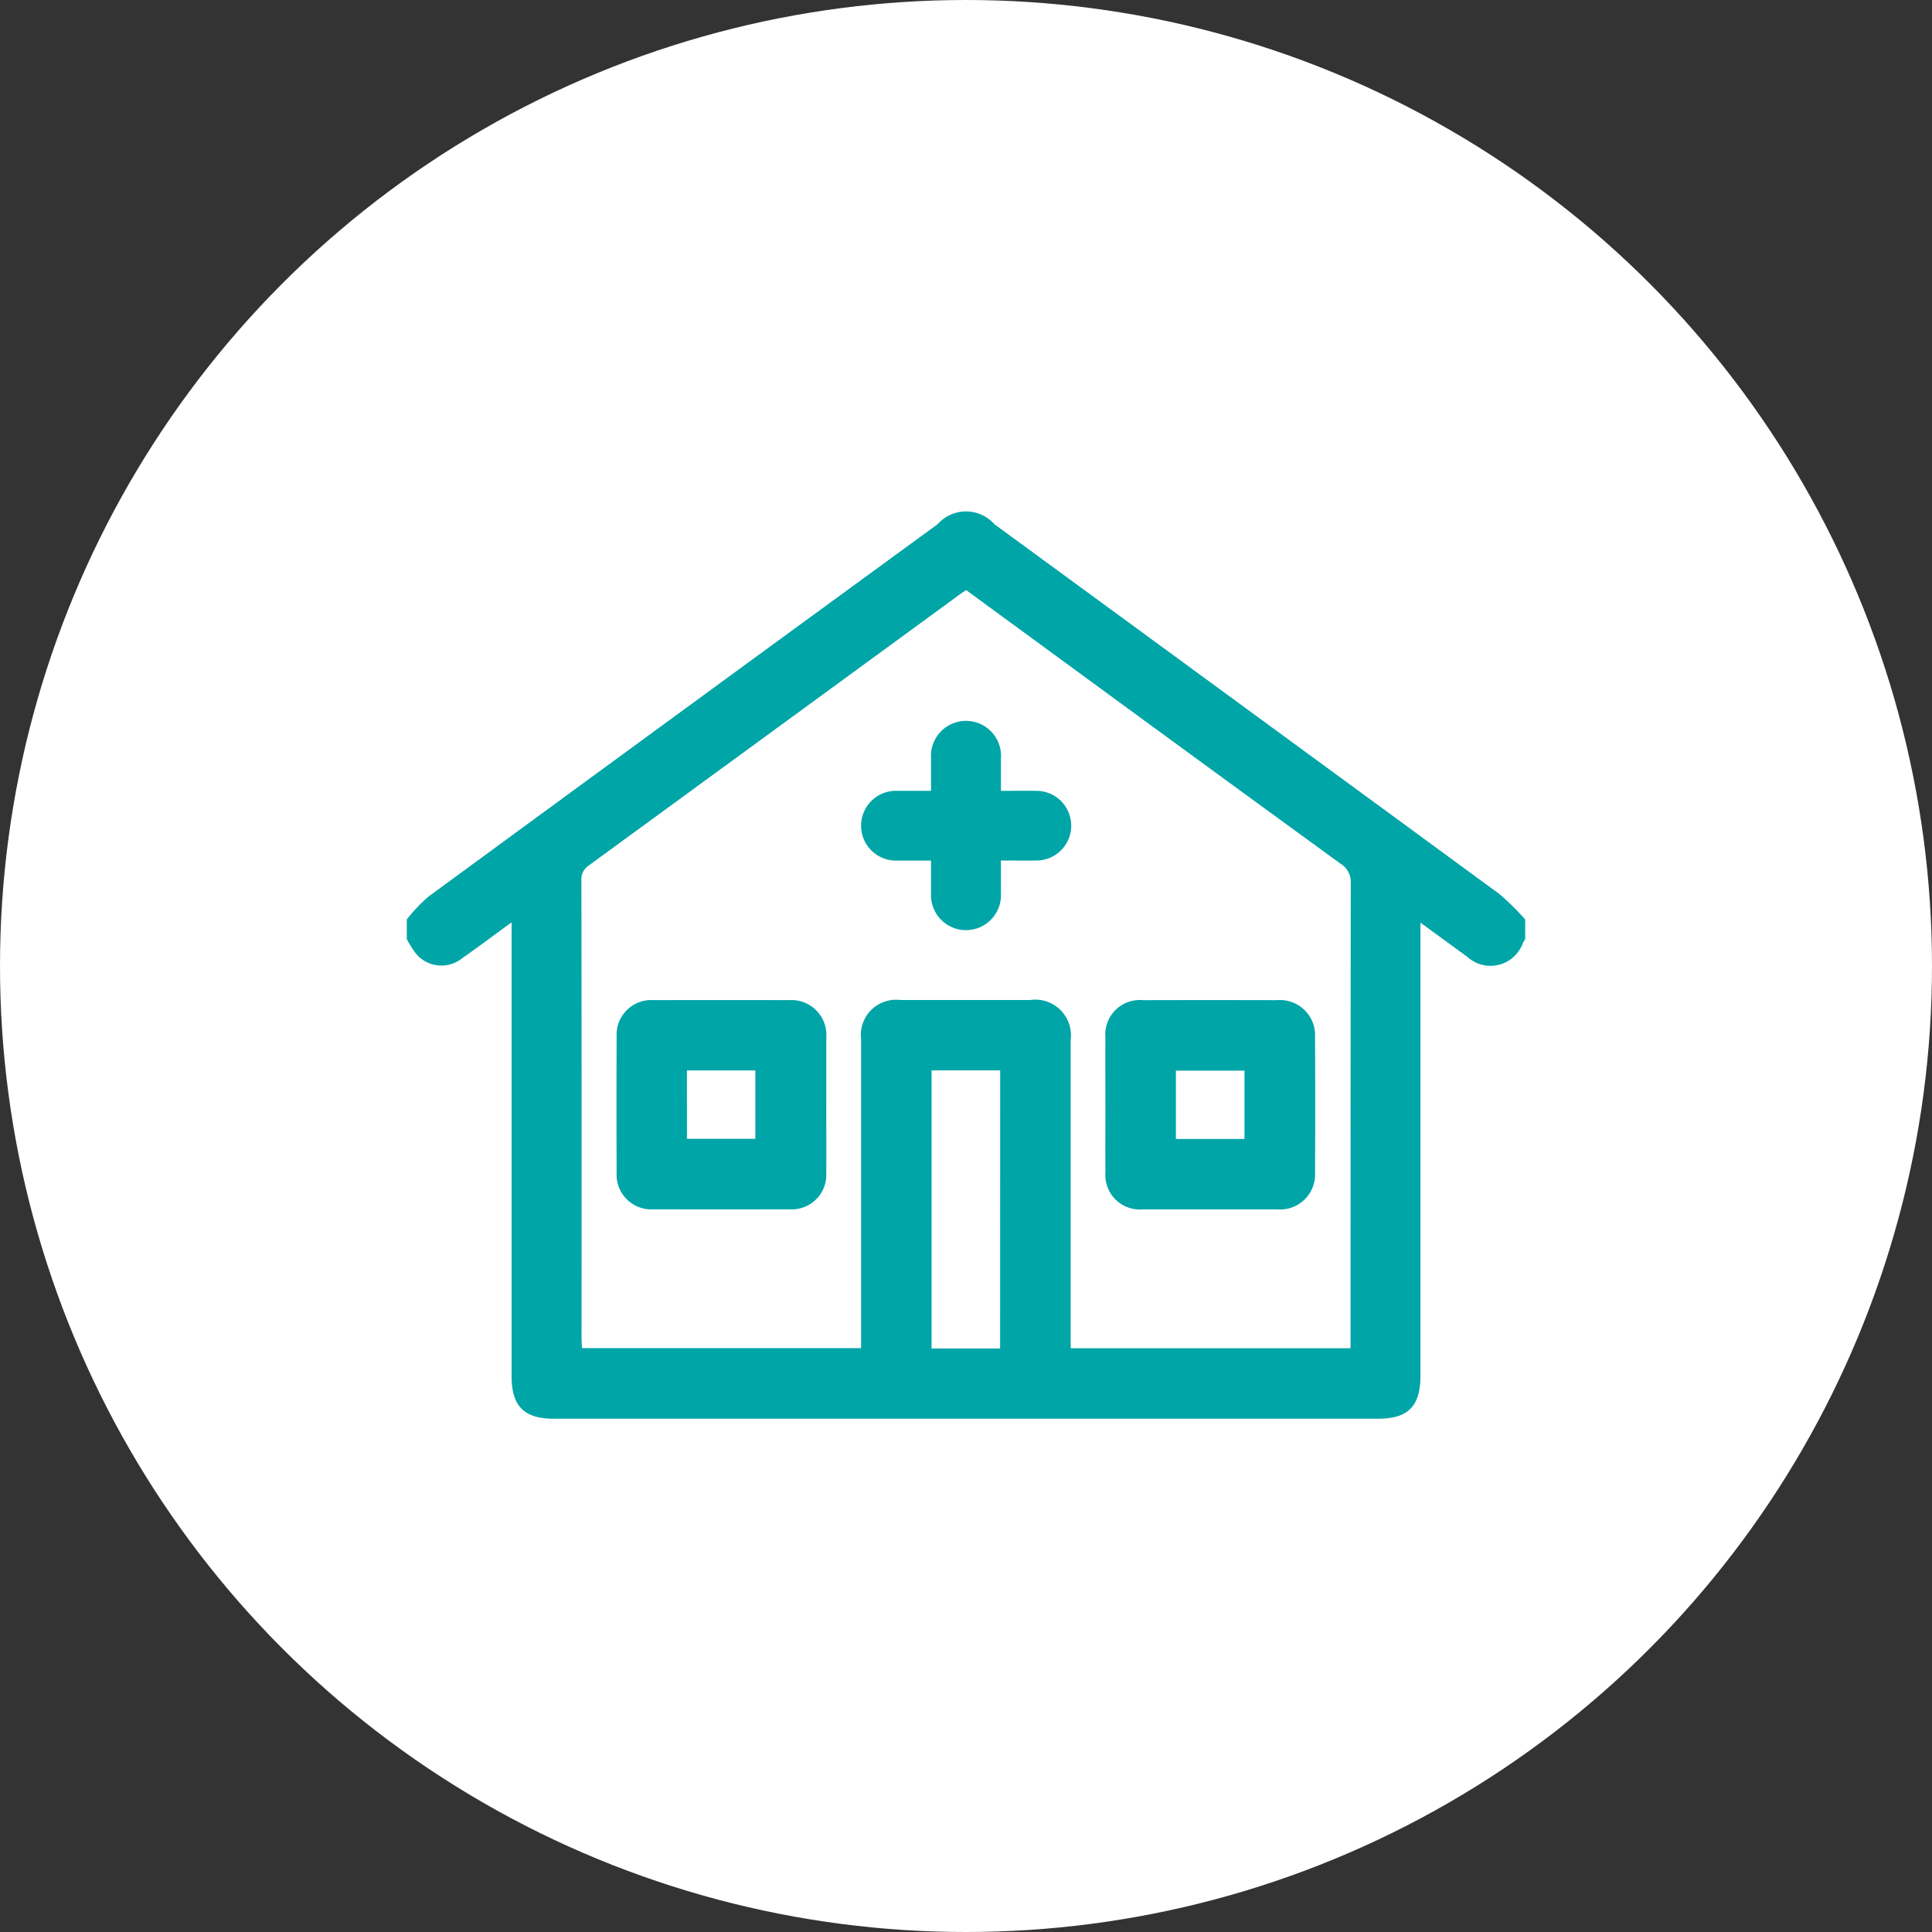
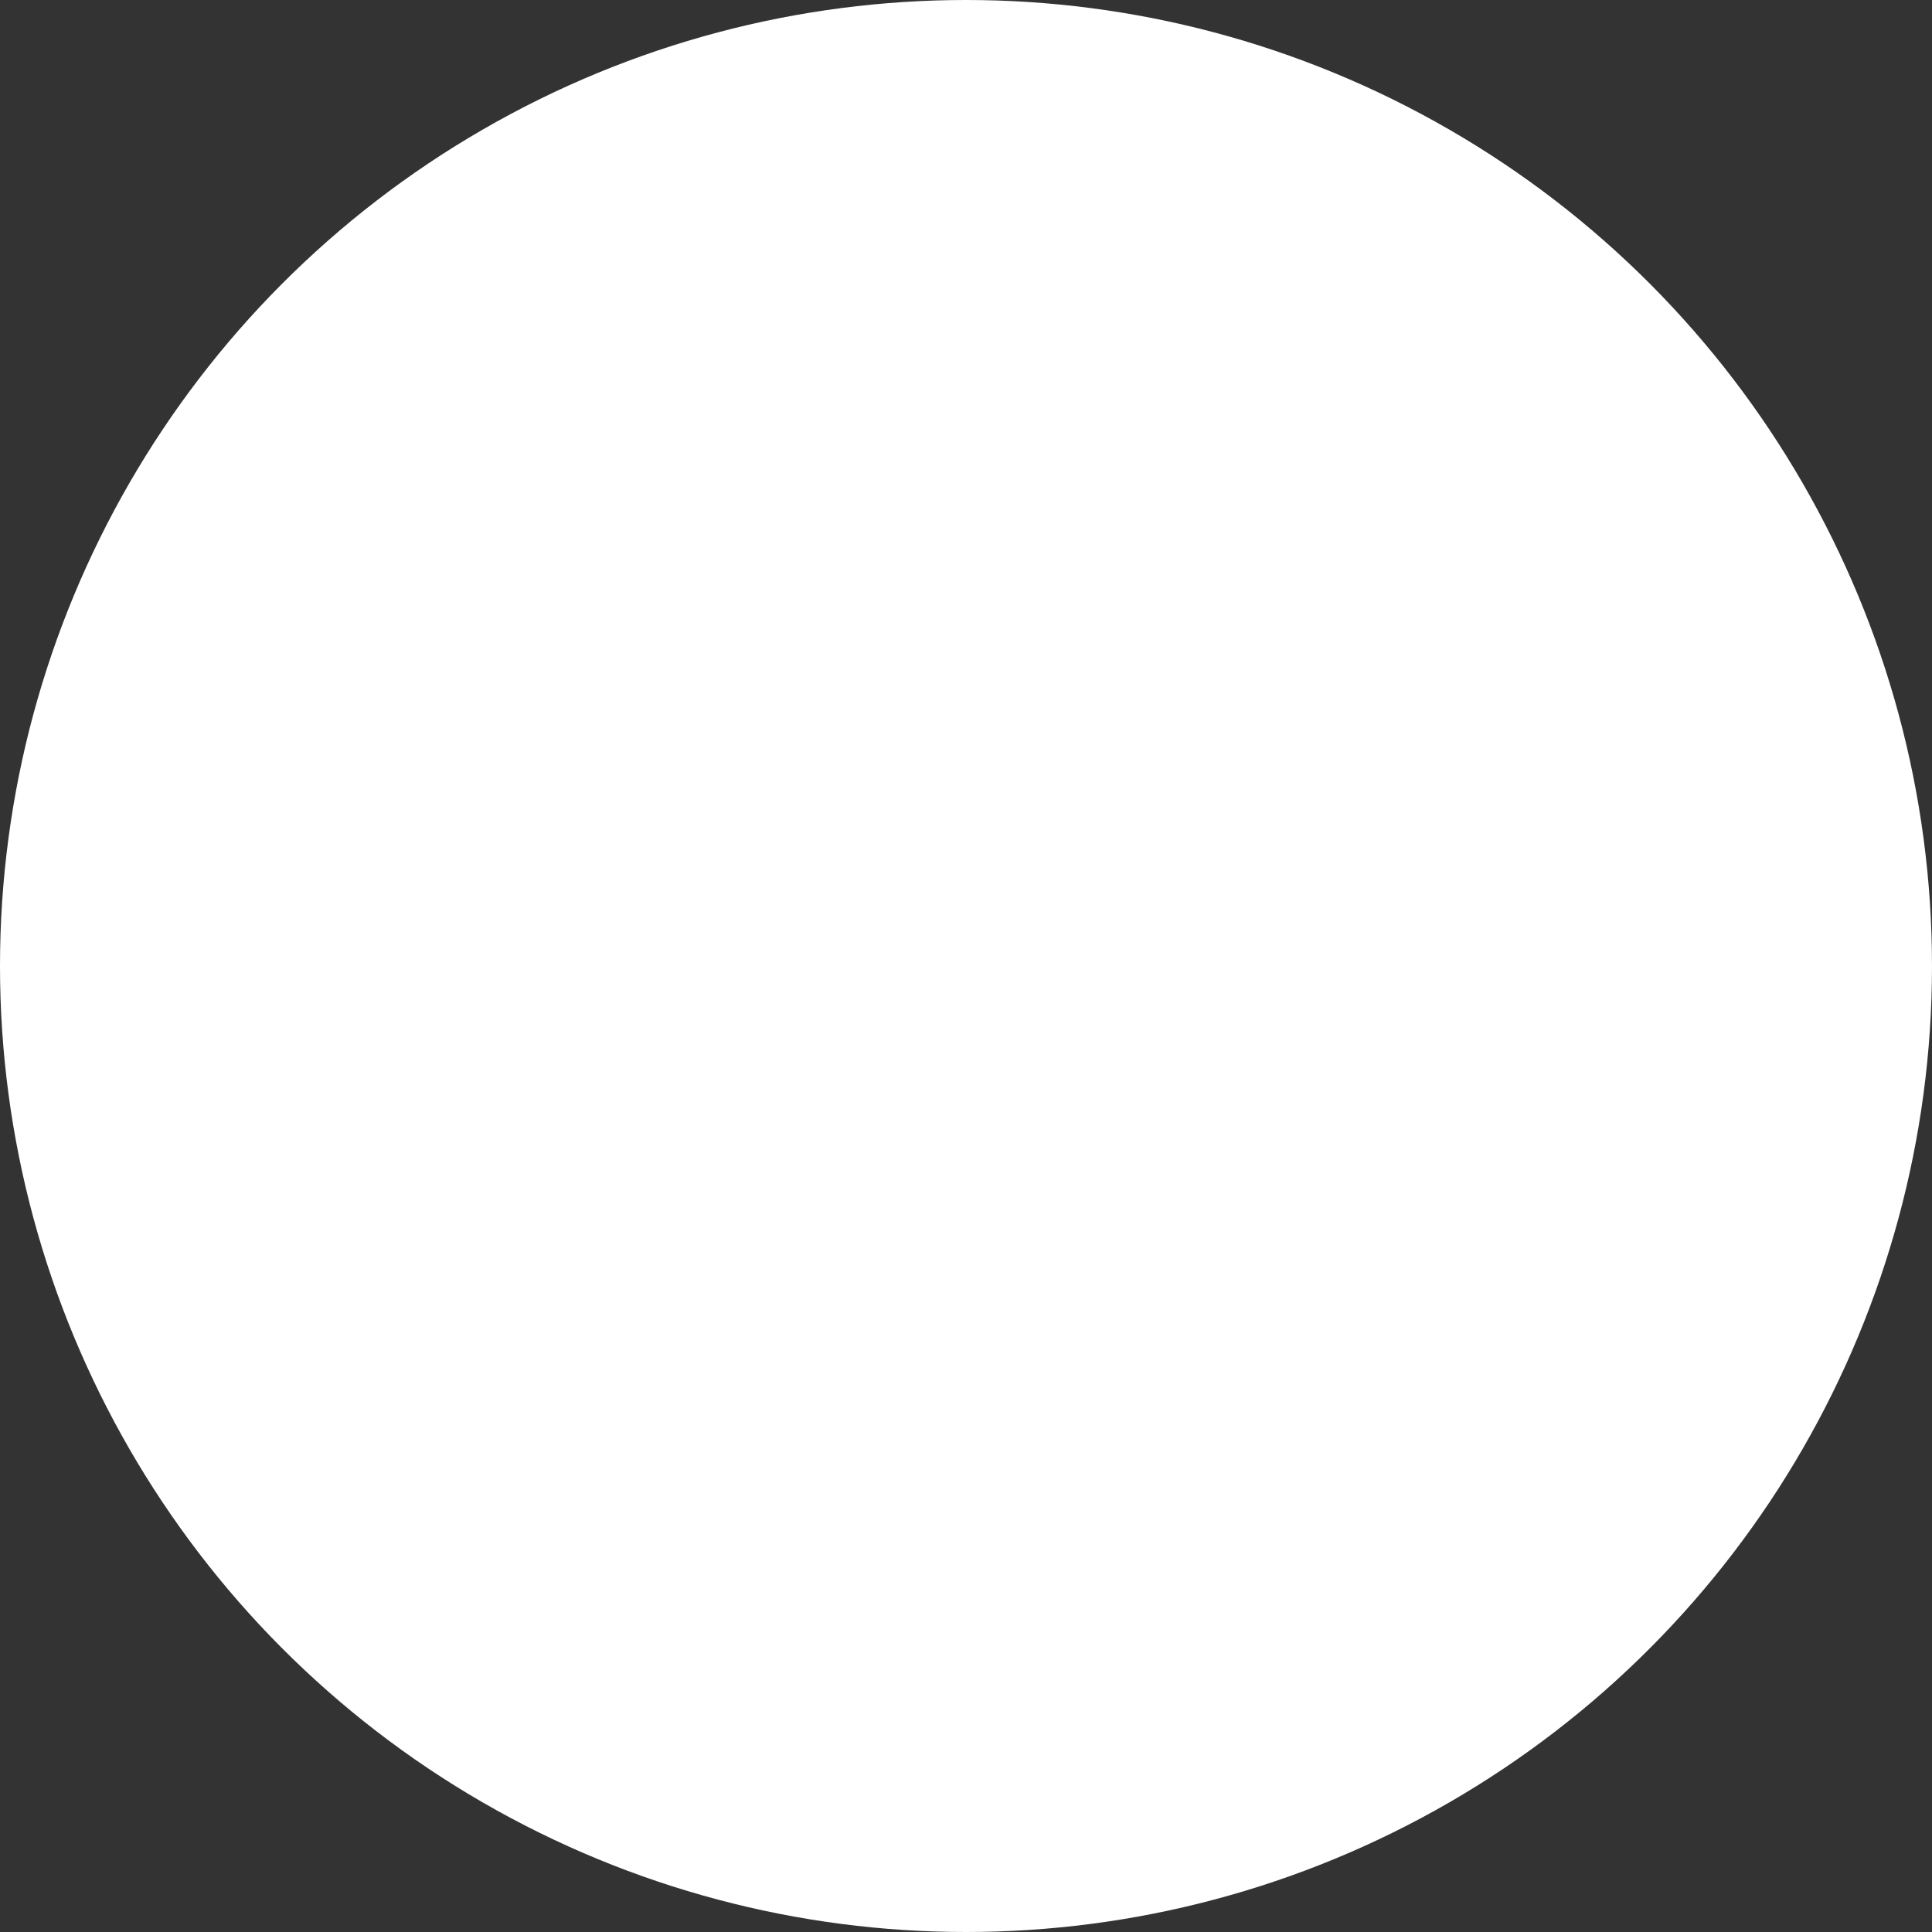
<svg xmlns="http://www.w3.org/2000/svg" width="74" height="74" viewBox="0 0 74 74">
  <rect x="0" y="0" width="74" height="74" fill="#333333" stroke="none" />
  <defs>
    <clipPath id="clip-path">
-       <rect id="Rectangle_201" data-name="Rectangle 201" width="42.839" height="34.755" fill="#00a5a7" />
-     </clipPath>
+       </clipPath>
  </defs>
  <g id="Group_755" data-name="Group 755" transform="translate(-400 -3796.035)">
    <g id="Group_211" data-name="Group 211" transform="translate(-211 1729.23)">
      <circle id="Ellipse_12" data-name="Ellipse 12" cx="37" cy="37" r="37" transform="translate(611 2066.805)" fill="#fff" />
    </g>
    <g id="Group_519" data-name="Group 519" transform="translate(415.581 3815.623)">
      <g id="Group_202" data-name="Group 202" clip-path="url(#clip-path)">
-         <path id="Path_81" data-name="Path 81" d="M0,15.629a6.432,6.432,0,0,1,.817-.865Q10.567,7.615,20.334.489a1.451,1.451,0,0,1,2.171,0q9.673,7.078,19.34,14.163a9.366,9.366,0,0,1,.993.979v.752c-.029.046-.061.091-.085.139a1.318,1.318,0,0,1-2.135.537c-.17-.122-.338-.246-.506-.369l-1.287-.938V16.3q0,8.412,0,16.823c0,1.149-.476,1.629-1.616,1.629H5.631c-1.14,0-1.617-.481-1.617-1.629q0-8.412,0-16.823v-.561c-.679.495-1.276.945-1.889,1.372A1.266,1.266,0,0,1,.3,16.872,4.866,4.866,0,0,1,0,16.38v-.752M25.437,32.052H36.148v-.569q0-8.621.008-17.242a.817.817,0,0,0-.391-.747q-5.456-3.97-10.9-7.962L21.423,3.013c-.108.073-.2.132-.288.2Q14.053,8.39,6.967,13.564a.635.635,0,0,0-.279.591Q6.7,22.9,6.693,31.648c0,.135.012.269.019.4H17.4v-.526q0-5.657,0-11.314a1.348,1.348,0,0,1,1.5-1.494q2.489,0,4.978,0a1.367,1.367,0,0,1,1.55,1.532q0,4.175,0,8.35v3.452M22.728,21.41H20.1V32.063h2.626Z" transform="translate(0 0)" fill="#00a5a7" />
        <path id="Path_82" data-name="Path 82" d="M104.017,227.722c0,.862.006,1.724,0,2.585a1.326,1.326,0,0,1-1.421,1.4q-2.59.007-5.181,0a1.33,1.33,0,0,1-1.428-1.4q-.011-2.606,0-5.212a1.329,1.329,0,0,1,1.422-1.4q2.59-.007,5.181,0a1.339,1.339,0,0,1,1.428,1.44c0,.862,0,1.724,0,2.585m-5.338,1.287H101.3v-2.62H98.679Z" transform="translate(-87.95 -204.976)" fill="#00a5a7" />
        <path id="Path_83" data-name="Path 83" d="M319.784,227.709c0-.862-.006-1.724,0-2.585a1.321,1.321,0,0,1,1.438-1.424q2.569-.006,5.139,0a1.346,1.346,0,0,1,1.453,1.421q.015,2.585,0,5.171a1.341,1.341,0,0,1-1.45,1.422q-2.569,0-5.139,0a1.323,1.323,0,0,1-1.44-1.42c-.007-.862,0-1.724,0-2.585m2.7,1.307h2.627V226.4h-2.627Z" transform="translate(-293.026 -204.98)" fill="#00a5a7" />
-         <path id="Path_84" data-name="Path 84" d="M210.729,101.182c-.454,0-.869,0-1.283,0a1.337,1.337,0,1,1,.007-2.671c.4,0,.808,0,1.276,0,0-.424,0-.835,0-1.246a1.342,1.342,0,1,1,2.677.009c0,.4,0,.8,0,1.237.47,0,.9-.006,1.327,0a1.335,1.335,0,1,1-.012,2.669c-.417.007-.835,0-1.315,0,0,.428,0,.839,0,1.25a1.341,1.341,0,1,1-2.677-.011c0-.4,0-.8,0-1.239" transform="translate(-190.649 -87.808)" fill="#00a5a7" />
      </g>
    </g>
  </g>
</svg>